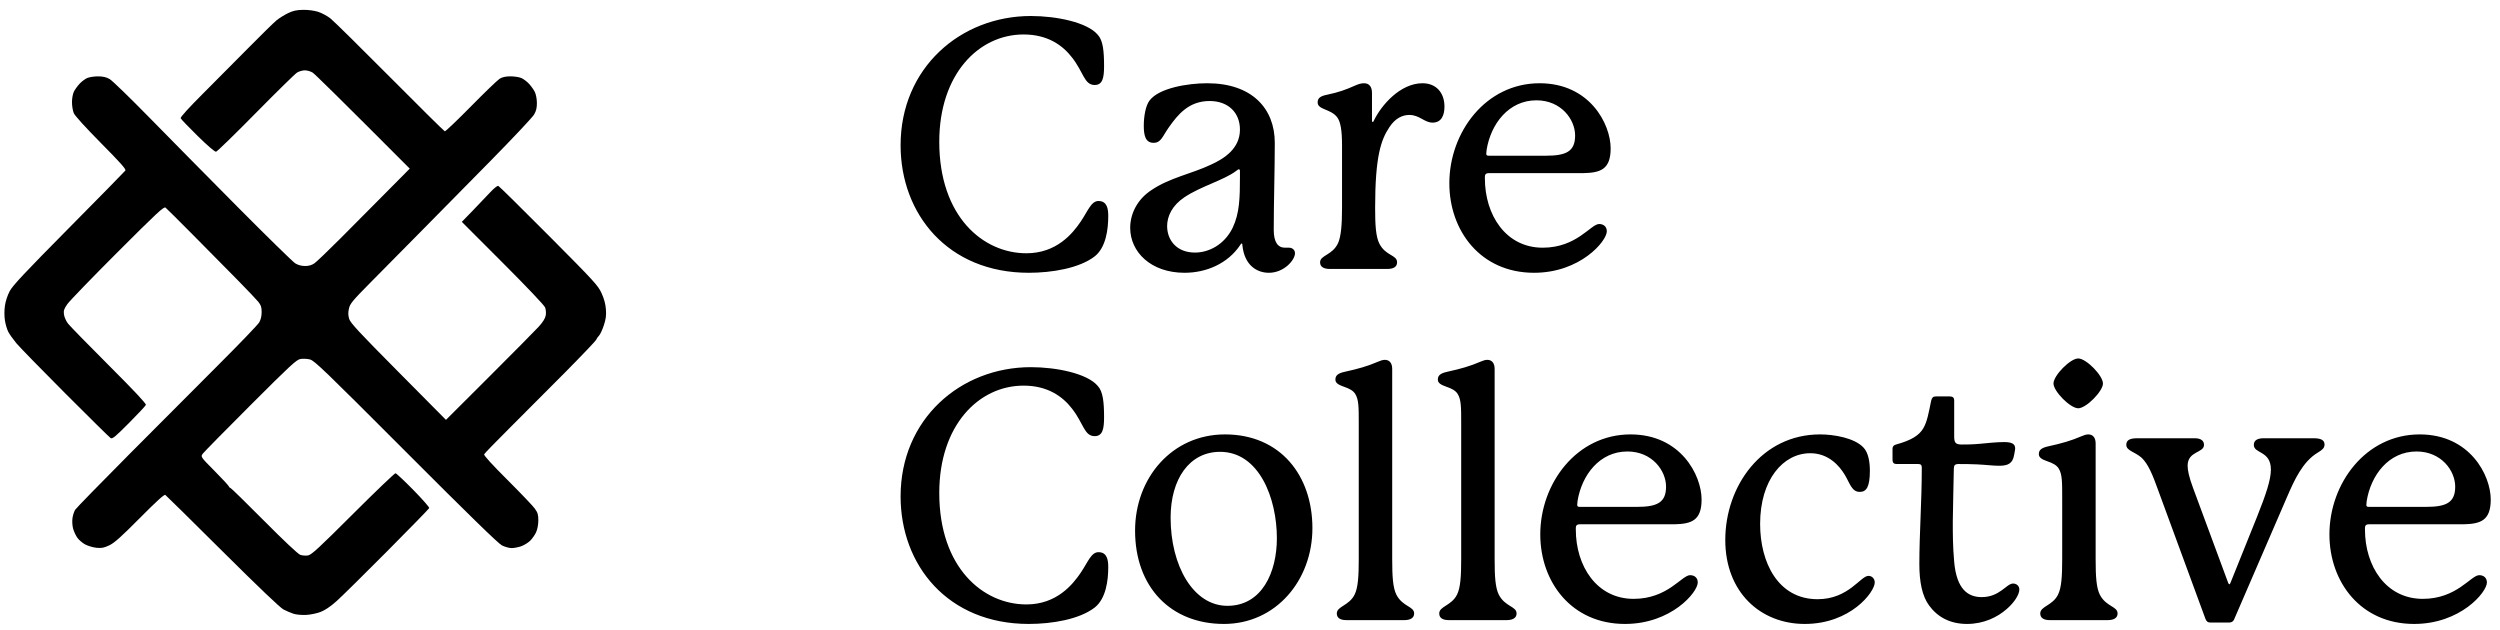
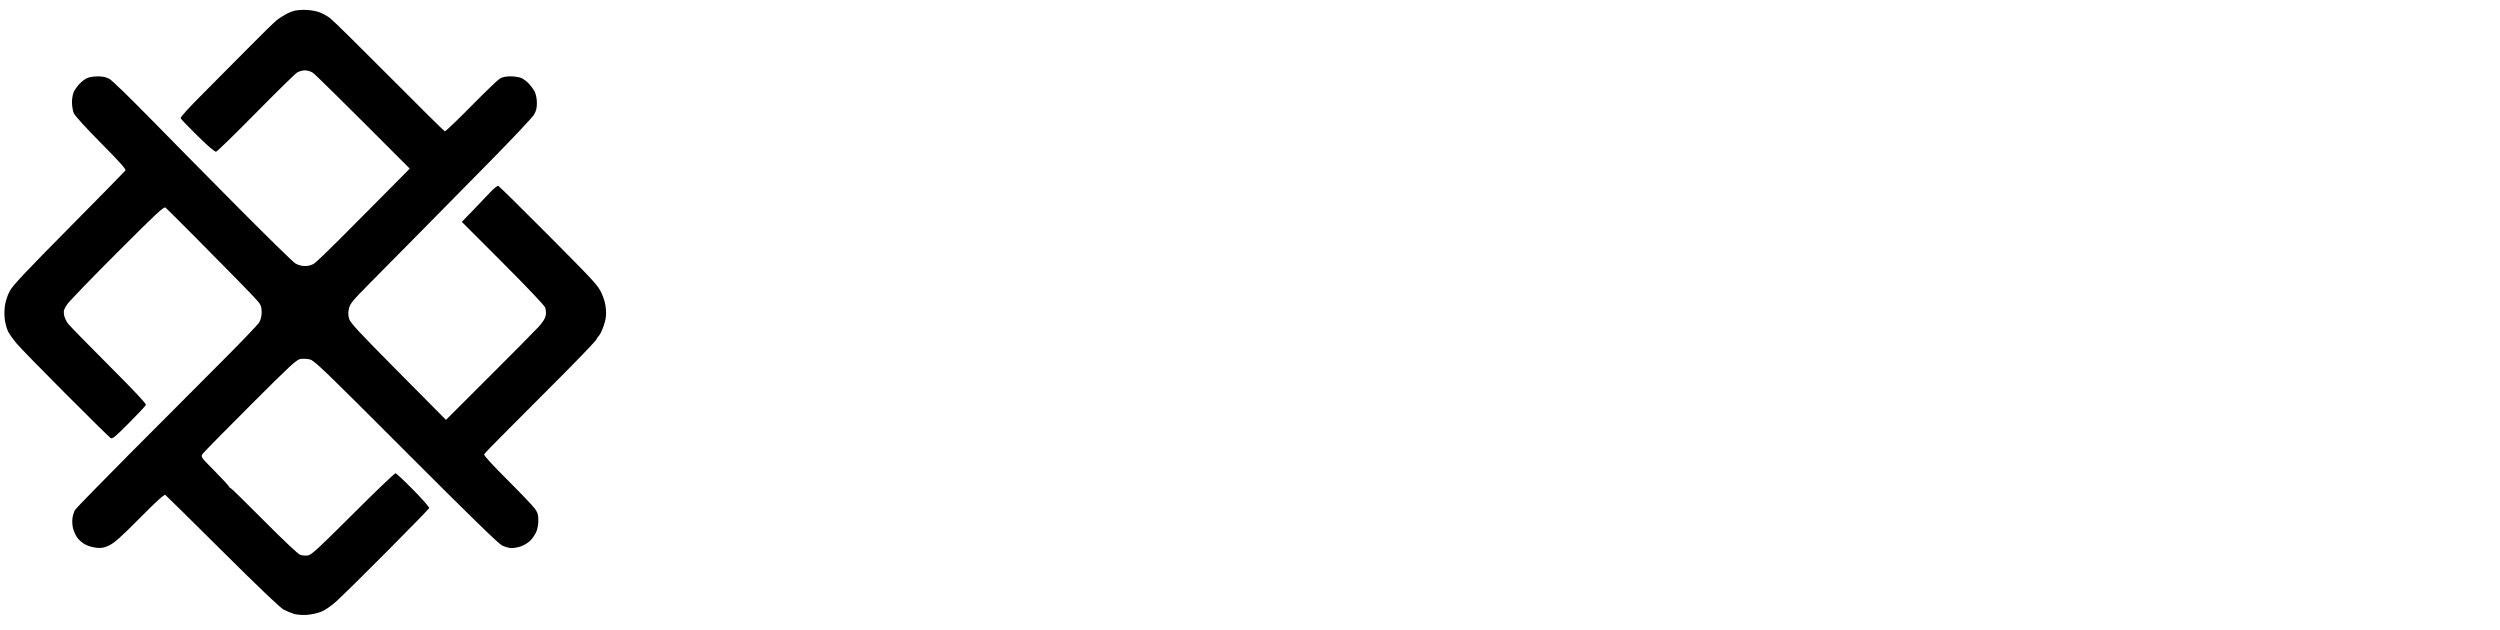
<svg xmlns="http://www.w3.org/2000/svg" width="409" height="103" viewBox="0 0 409 103">
  <g id="Group">
-     <path id="Care--Collective" fill="#000000" fill-rule="evenodd" stroke="none" d="M 387.193 81.956 C 387.877 77.738 390.784 73.862 395.344 73.862 C 399.391 73.862 401.671 76.997 401.671 79.619 C 401.671 82.241 400.189 82.925 396.883 82.925 C 396.883 82.925 387.991 82.925 387.592 82.925 C 387.25 82.925 387.136 82.868 387.136 82.583 C 387.136 82.526 387.136 82.412 387.193 81.956 Z M 405.604 94.097 C 404.236 94.097 401.956 97.973 396.37 97.973 C 390.328 97.973 386.908 92.615 386.908 86.63 L 386.908 86.345 C 386.908 85.946 387.136 85.775 387.535 85.775 C 387.934 85.775 402.982 85.775 402.982 85.775 C 405.775 85.718 407.485 85.205 407.485 81.728 C 407.485 77.738 404.065 71.069 395.857 71.069 C 387.022 71.069 381.094 79.106 381.094 87.428 C 381.094 95.237 386.224 102.077 394.945 102.077 C 402.526 102.077 406.858 96.89 406.858 95.294 C 406.858 94.496 406.288 94.097 405.604 94.097 Z M 378.472 71.696 L 370.378 71.696 C 369.409 71.696 368.725 71.981 368.725 72.779 C 368.725 74.261 371.518 73.691 371.518 76.826 C 371.518 78.479 370.72 80.873 369.238 84.578 L 364.906 95.351 C 364.849 95.522 364.792 95.579 364.735 95.579 C 364.678 95.579 364.621 95.579 364.507 95.294 L 358.75 79.733 C 358.123 78.023 357.895 76.94 357.895 76.199 C 357.895 73.748 360.574 74.147 360.574 72.779 C 360.574 72.095 360.061 71.696 359.035 71.696 L 349.687 71.696 C 348.376 71.696 347.863 72.038 347.863 72.779 C 347.863 73.748 349.288 73.919 350.371 74.888 C 351.454 75.914 352.195 77.738 353.05 80.132 L 360.802 101.222 C 360.973 101.678 361.201 101.849 361.657 101.849 L 364.621 101.849 C 365.02 101.849 365.305 101.735 365.476 101.393 L 374.197 81.215 C 375.337 78.593 376.705 75.515 379.213 74.033 C 379.84 73.634 380.296 73.349 380.296 72.722 C 380.296 71.981 379.669 71.696 378.472 71.696 Z M 344.044 62.747 C 344.044 61.436 341.308 58.643 339.997 58.643 C 338.686 58.643 335.95 61.436 335.95 62.747 C 335.95 64.001 338.686 66.794 339.997 66.794 C 341.308 66.794 344.044 64.001 344.044 62.747 Z M 342.847 91.475 L 342.847 72.551 C 342.847 71.525 342.334 71.069 341.65 71.069 C 341.308 71.069 340.966 71.183 340.567 71.354 C 338.857 72.095 337.261 72.551 335.152 73.007 C 333.784 73.292 333.556 73.748 333.556 74.318 C 333.556 74.888 334.126 75.173 334.924 75.458 C 335.779 75.743 336.463 76.085 336.805 76.655 C 337.375 77.567 337.375 78.878 337.375 81.329 L 337.375 91.475 C 337.375 94.268 337.261 96.149 336.691 97.289 C 335.779 99.113 333.784 99.17 333.784 100.367 C 333.784 101.165 334.468 101.45 335.323 101.45 L 344.842 101.45 C 345.697 101.45 346.438 101.165 346.438 100.367 C 346.438 99.17 344.557 99.284 343.531 97.289 C 342.961 96.149 342.847 94.325 342.847 91.475 Z M 329.338 95.465 C 328.255 95.465 327.172 97.688 324.208 97.688 C 321.985 97.688 320.104 96.434 319.705 91.931 C 319.477 89.309 319.477 87.428 319.477 85.319 C 319.477 83.609 319.648 77.339 319.648 76.598 C 319.648 76.142 319.876 75.914 320.332 75.914 C 321.358 75.914 322.27 75.914 323.41 75.971 C 324.778 76.028 326.032 76.199 327.058 76.199 C 328.54 76.199 329.281 75.8 329.509 74.432 C 329.566 74.033 329.68 73.634 329.68 73.349 C 329.68 72.608 329.11 72.323 327.856 72.323 C 326.659 72.323 325.063 72.494 323.866 72.608 C 322.555 72.722 321.814 72.722 320.959 72.722 C 319.933 72.722 319.705 72.437 319.705 71.411 L 319.705 65.483 C 319.705 65.084 319.477 64.856 319.021 64.856 L 316.684 64.856 C 316.228 64.856 316.057 65.084 315.943 65.54 C 315.544 67.421 315.316 68.96 314.632 70.1 C 313.948 71.24 312.694 72.038 310.186 72.722 C 309.787 72.836 309.616 73.064 309.616 73.406 L 309.616 75.23 C 309.616 75.686 309.844 75.914 310.243 75.914 L 313.834 75.914 C 314.233 75.914 314.404 76.085 314.404 76.484 C 314.404 82.127 314.005 87.257 314.005 92.273 C 314.005 95.18 314.461 97.517 315.601 99.056 C 316.969 100.937 319.021 102.077 321.814 102.077 C 324.493 102.077 326.773 100.994 328.312 99.626 C 329.509 98.6 330.364 97.289 330.364 96.434 C 330.364 95.864 329.908 95.465 329.338 95.465 Z M 306.709 95.294 C 306.709 94.724 306.31 94.211 305.683 94.211 C 304.372 94.211 302.434 98.03 297.361 98.03 C 290.863 98.03 287.956 91.988 287.956 85.718 C 287.956 78.479 291.718 74.147 296.164 74.147 C 299.185 74.147 300.952 76.256 301.807 77.681 C 302.662 79.106 302.947 80.474 304.258 80.474 C 305.341 80.474 305.911 79.676 305.911 76.997 C 305.911 75.629 305.683 74.033 304.828 73.178 C 303.346 71.639 300.04 71.069 297.76 71.069 C 288.241 71.069 282.256 79.505 282.256 88.34 C 282.256 96.89 288.013 102.077 295.252 102.077 C 302.776 102.077 306.709 96.833 306.709 95.294 Z M 258.088 81.956 C 258.772 77.738 261.679 73.862 266.239 73.862 C 270.286 73.862 272.566 76.997 272.566 79.619 C 272.566 82.241 271.084 82.925 267.778 82.925 C 267.778 82.925 258.886 82.925 258.487 82.925 C 258.145 82.925 258.031 82.868 258.031 82.583 C 258.031 82.526 258.031 82.412 258.088 81.956 Z M 276.499 94.097 C 275.131 94.097 272.851 97.973 267.265 97.973 C 261.223 97.973 257.803 92.615 257.803 86.63 L 257.803 86.345 C 257.803 85.946 258.031 85.775 258.43 85.775 C 258.829 85.775 273.877 85.775 273.877 85.775 C 276.67 85.718 278.38 85.205 278.38 81.728 C 278.38 77.738 274.96 71.069 266.752 71.069 C 257.917 71.069 251.989 79.106 251.989 87.428 C 251.989 95.237 257.119 102.077 265.84 102.077 C 273.421 102.077 277.753 96.89 277.753 95.294 C 277.753 94.496 277.183 94.097 276.499 94.097 Z M 244.522 91.475 L 244.522 60.353 C 244.522 59.327 244.009 58.871 243.325 58.871 C 242.983 58.871 242.641 58.985 242.242 59.156 C 240.532 59.897 238.936 60.353 236.827 60.809 C 235.459 61.094 235.231 61.55 235.231 62.12 C 235.231 62.69 235.801 62.975 236.599 63.26 C 237.454 63.545 238.138 63.887 238.48 64.457 C 239.05 65.369 239.05 66.68 239.05 69.131 L 239.05 91.475 C 239.05 94.268 238.936 96.149 238.366 97.289 C 237.454 99.113 235.459 99.17 235.459 100.367 C 235.459 101.165 236.143 101.45 236.998 101.45 L 246.517 101.45 C 247.372 101.45 248.113 101.165 248.113 100.367 C 248.113 99.17 246.232 99.284 245.206 97.289 C 244.636 96.149 244.522 94.325 244.522 91.475 Z M 227.764 91.475 L 227.764 60.353 C 227.764 59.327 227.251 58.871 226.567 58.871 C 226.225 58.871 225.883 58.985 225.484 59.156 C 223.774 59.897 222.178 60.353 220.069 60.809 C 218.701 61.094 218.473 61.55 218.473 62.12 C 218.473 62.69 219.043 62.975 219.841 63.26 C 220.696 63.545 221.38 63.887 221.722 64.457 C 222.292 65.369 222.292 66.68 222.292 69.131 L 222.292 91.475 C 222.292 94.268 222.178 96.149 221.608 97.289 C 220.696 99.113 218.701 99.17 218.701 100.367 C 218.701 101.165 219.385 101.45 220.24 101.45 L 229.759 101.45 C 230.614 101.45 231.355 101.165 231.355 100.367 C 231.355 99.17 229.474 99.284 228.448 97.289 C 227.878 96.149 227.764 94.325 227.764 91.475 Z M 208.897 88.055 C 208.897 93.641 206.446 99.113 200.803 99.113 C 195.217 99.113 191.512 92.558 191.512 84.692 C 191.512 78.365 194.59 73.919 199.606 73.919 C 205.99 73.919 208.897 81.5 208.897 88.055 Z M 200.404 71.069 C 191.74 71.069 185.698 78.194 185.698 86.801 C 185.698 96.092 191.569 102.077 200.233 102.077 C 208.726 102.077 214.711 94.952 214.711 86.402 C 214.711 77.795 209.467 71.069 200.404 71.069 Z M 167.914 98.885 C 160.846 98.885 153.664 92.9 153.664 80.645 C 153.664 69.587 160.105 63.089 167.458 63.089 C 171.391 63.089 173.842 64.856 175.381 66.851 C 177.262 69.245 177.376 71.354 179.086 71.354 C 180.397 71.354 180.625 70.157 180.625 68.276 C 180.625 65.825 180.454 64.058 179.599 63.146 C 177.889 61.094 172.816 60.068 168.655 60.068 C 157.141 60.068 147.337 68.561 147.337 81.215 C 147.337 92.444 155.032 102.077 168.313 102.077 C 172.075 102.077 176.578 101.336 179.086 99.398 C 180.967 97.916 181.309 94.895 181.309 92.786 C 181.309 91.646 181.138 90.335 179.713 90.335 C 178.516 90.335 178.003 91.931 176.806 93.698 C 175.495 95.636 172.873 98.885 167.914 98.885 Z M 243.211 24.506 C 243.895 20.288 246.802 16.412 251.362 16.412 C 255.409 16.412 257.689 19.547 257.689 22.169 C 257.689 24.791 256.207 25.475 252.901 25.475 C 252.901 25.475 244.009 25.475 243.61 25.475 C 243.268 25.475 243.154 25.418 243.154 25.133 C 243.154 25.076 243.154 24.962 243.211 24.506 Z M 261.622 36.647 C 260.254 36.647 257.974 40.523 252.388 40.523 C 246.346 40.523 242.926 35.165 242.926 29.18 L 242.926 28.895 C 242.926 28.496 243.154 28.325 243.553 28.325 C 243.952 28.325 259 28.325 259 28.325 C 261.793 28.268 263.503 27.755 263.503 24.278 C 263.503 20.288 260.083 13.619 251.875 13.619 C 243.04 13.619 237.112 21.656 237.112 29.978 C 237.112 37.787 242.242 44.627 250.963 44.627 C 258.544 44.627 262.876 39.44 262.876 37.844 C 262.876 37.046 262.306 36.647 261.622 36.647 Z M 232.723 13.619 C 229.075 13.619 225.997 17.21 224.8 19.661 C 224.743 19.775 224.686 19.946 224.572 19.946 C 224.458 19.946 224.458 19.832 224.458 19.718 L 224.458 15.215 C 224.458 14.189 224.002 13.619 223.147 13.619 C 222.748 13.619 222.292 13.733 221.779 13.961 C 220.126 14.702 218.986 15.101 217.105 15.5 C 215.908 15.728 215.566 16.127 215.566 16.754 C 215.566 18.008 217.789 17.78 218.815 19.262 C 219.328 20.003 219.556 21.371 219.556 23.822 L 219.556 34.025 C 219.556 36.818 219.385 38.642 218.929 39.725 C 218.017 41.777 215.965 41.72 215.965 42.917 C 215.965 43.715 216.649 44 217.561 44 L 226.966 44 C 227.878 44 228.562 43.715 228.562 42.917 C 228.562 41.663 226.681 41.891 225.655 39.839 C 225.085 38.699 224.971 36.818 224.971 34.025 C 224.971 25.532 225.94 22.853 227.308 20.801 C 228.277 19.319 229.474 18.806 230.557 18.806 C 232.267 18.806 233.008 20.06 234.376 20.06 C 235.858 20.06 236.314 18.806 236.314 17.438 C 236.314 15.158 234.946 13.619 232.723 13.619 Z M 202.855 28.895 C 202.855 32.372 202.798 34.88 201.658 37.274 C 200.29 40.067 197.725 41.321 195.502 41.321 C 192.481 41.321 190.942 39.269 190.942 36.989 C 190.942 35.393 191.74 33.626 193.792 32.258 C 196.528 30.434 200.29 29.465 202.285 27.926 C 202.513 27.755 202.57 27.698 202.684 27.698 C 202.798 27.698 202.855 27.812 202.855 27.926 Z M 210.208 40.523 C 209.068 40.523 208.384 39.611 208.384 37.616 C 208.384 33.056 208.555 27.812 208.555 23.366 C 208.555 17.723 204.793 13.619 197.497 13.619 C 194.248 13.619 189.631 14.417 188.092 16.412 C 187.408 17.267 187.123 19.091 187.123 20.573 C 187.123 22.055 187.351 23.366 188.719 23.366 C 189.973 23.366 190.144 22.34 191.284 20.744 C 192.709 18.749 194.476 16.526 197.896 16.526 C 200.974 16.526 202.855 18.464 202.855 21.2 C 202.855 24.278 200.347 25.931 198.067 26.957 C 194.932 28.439 191.398 29.066 188.434 31.061 C 186.04 32.6 184.9 34.994 184.9 37.274 C 184.9 41.207 188.263 44.627 193.792 44.627 C 197.326 44.627 200.86 43.145 202.912 40.067 C 203.026 39.896 203.026 39.839 203.14 39.839 C 203.254 39.839 203.254 40.01 203.254 40.124 C 203.596 43.487 205.705 44.627 207.586 44.627 C 210.094 44.627 211.861 42.518 211.861 41.435 C 211.861 40.865 211.405 40.523 210.892 40.523 Z M 167.914 41.435 C 160.846 41.435 153.664 35.45 153.664 23.195 C 153.664 12.137 160.105 5.639 167.458 5.639 C 171.391 5.639 173.842 7.406 175.381 9.401 C 177.262 11.795 177.376 13.904 179.086 13.904 C 180.397 13.904 180.625 12.707 180.625 10.826 C 180.625 8.375 180.454 6.608 179.599 5.696 C 177.889 3.644 172.816 2.618 168.655 2.618 C 157.141 2.618 147.337 11.111 147.337 23.765 C 147.337 34.994 155.032 44.627 168.313 44.627 C 172.075 44.627 176.578 43.886 179.086 41.948 C 180.967 40.466 181.309 37.445 181.309 35.336 C 181.309 34.196 181.138 32.885 179.713 32.885 C 178.516 32.885 178.003 34.481 176.806 36.248 C 175.495 38.186 172.873 41.435 167.914 41.435 Z" />
    <path id="Shape-copy-4" fill="#000000" fill-rule="evenodd" stroke="none" d="M 67.034 27.586 C 55.184 15.703 51.478 12.086 51.154 11.881 C 50.83 11.677 50.256 11.509 49.878 11.509 C 49.5 11.509 48.925 11.672 48.601 11.871 C 48.277 12.07 45.235 15.053 41.841 18.499 C 38.446 21.945 35.524 24.791 35.346 24.823 C 35.149 24.858 33.971 23.848 32.34 22.247 C 30.864 20.798 29.611 19.491 29.555 19.341 C 29.493 19.174 30.846 17.678 33.063 15.461 C 35.048 13.477 38.428 10.075 40.574 7.9 C 42.721 5.726 44.83 3.659 45.262 3.309 C 45.694 2.958 46.531 2.438 47.122 2.153 C 47.944 1.757 48.521 1.63 49.577 1.612 C 50.406 1.599 51.39 1.726 52.038 1.931 C 52.632 2.119 53.539 2.605 54.054 3.011 C 54.569 3.418 58.943 7.727 63.776 12.588 C 68.608 17.449 72.655 21.451 72.77 21.482 C 72.884 21.513 74.813 19.674 77.055 17.396 C 79.298 15.117 81.414 13.081 81.757 12.872 C 82.185 12.611 82.741 12.491 83.517 12.49 C 84.142 12.49 84.937 12.612 85.285 12.761 C 85.633 12.91 86.194 13.33 86.533 13.694 C 86.872 14.058 87.302 14.657 87.487 15.024 C 87.682 15.411 87.829 16.165 87.835 16.811 C 87.843 17.648 87.727 18.134 87.372 18.746 C 87.112 19.196 83.877 22.635 80.183 26.387 C 76.49 30.14 71.346 35.358 68.753 37.983 C 66.161 40.608 62.522 44.289 60.667 46.164 C 57.665 49.198 57.272 49.67 57.089 50.47 C 56.938 51.131 56.947 51.58 57.122 52.166 C 57.32 52.827 58.692 54.305 65.161 60.826 L 72.96 68.69 L 80.032 61.632 C 83.921 57.751 87.562 54.073 88.123 53.459 C 88.796 52.722 89.188 52.1 89.277 51.626 C 89.355 51.214 89.315 50.654 89.185 50.308 C 89.051 49.954 86.21 46.958 82.255 43.002 L 75.552 36.296 L 77.298 34.501 C 78.258 33.514 79.543 32.166 80.155 31.506 C 80.813 30.796 81.373 30.351 81.529 30.415 C 81.674 30.474 85.394 34.142 89.796 38.567 C 97.249 46.057 97.842 46.704 98.416 47.963 C 98.833 48.879 99.063 49.734 99.128 50.615 C 99.202 51.626 99.125 52.21 98.782 53.241 C 98.539 53.971 98.19 54.718 98.006 54.902 C 97.822 55.086 97.612 55.39 97.54 55.577 C 97.469 55.764 95.146 58.201 92.38 60.992 C 89.613 63.783 85.543 67.865 83.335 70.064 C 81.127 72.262 79.267 74.18 79.202 74.326 C 79.128 74.494 80.507 76.009 82.992 78.486 C 85.141 80.629 87.163 82.747 87.485 83.193 C 87.973 83.869 88.071 84.192 88.071 85.134 C 88.071 85.812 87.926 86.587 87.708 87.069 C 87.509 87.511 87.068 88.142 86.729 88.471 C 86.39 88.8 85.726 89.205 85.253 89.372 C 84.781 89.539 84.074 89.671 83.683 89.667 C 83.291 89.662 82.584 89.464 82.112 89.225 C 81.516 88.924 76.691 84.221 66.392 73.904 C 53.127 60.614 51.444 58.994 50.71 58.807 C 50.257 58.692 49.553 58.658 49.146 58.731 C 48.496 58.848 47.496 59.773 41.001 66.266 C 36.929 70.337 33.417 73.906 33.197 74.196 C 32.797 74.724 32.797 74.724 35.065 77.01 C 36.312 78.267 37.379 79.419 37.437 79.569 C 37.495 79.72 37.6 79.825 37.67 79.804 C 37.741 79.782 40.212 82.193 43.161 85.162 C 46.412 88.435 48.757 90.642 49.119 90.771 C 49.447 90.887 50.019 90.931 50.391 90.869 C 50.959 90.773 52.14 89.684 57.755 84.078 C 61.434 80.405 64.561 77.411 64.704 77.424 C 64.847 77.438 66.167 78.675 67.636 80.173 C 69.106 81.672 70.269 82.999 70.222 83.121 C 70.175 83.244 67.074 86.426 63.33 90.192 C 59.586 93.958 55.858 97.634 55.045 98.359 C 54.09 99.212 53.175 99.831 52.459 100.109 C 51.849 100.346 50.776 100.569 50.074 100.604 C 49.363 100.639 48.45 100.552 48.012 100.408 C 47.58 100.265 46.847 99.954 46.383 99.715 C 45.84 99.436 42.287 96.047 36.414 90.207 C 31.395 85.215 27.178 81.057 27.042 80.966 C 26.872 80.851 25.587 82.019 22.874 84.754 C 19.803 87.85 18.719 88.818 17.879 89.215 C 16.997 89.632 16.622 89.703 15.763 89.614 C 15.189 89.555 14.348 89.301 13.894 89.051 C 13.44 88.8 12.865 88.294 12.618 87.927 C 12.37 87.559 12.071 86.897 11.952 86.456 C 11.833 86.014 11.789 85.26 11.855 84.78 C 11.921 84.3 12.119 83.68 12.295 83.403 C 12.471 83.126 16.469 79.023 21.181 74.285 C 25.892 69.547 32.502 62.919 35.87 59.555 C 39.239 56.191 42.177 53.13 42.4 52.752 C 42.667 52.299 42.806 51.721 42.806 51.06 C 42.807 50.258 42.699 49.922 42.267 49.386 C 41.97 49.018 40.446 47.414 38.879 45.822 C 37.313 44.231 34.087 40.966 31.711 38.568 C 29.334 36.169 27.25 34.098 27.078 33.965 C 26.811 33.758 25.694 34.796 19.222 41.267 C 15.073 45.417 11.382 49.234 11.02 49.75 C 10.468 50.539 10.379 50.812 10.465 51.454 C 10.522 51.874 10.818 52.541 11.123 52.935 C 11.428 53.329 14.446 56.419 17.829 59.801 C 21.968 63.94 23.943 66.046 23.868 66.242 C 23.806 66.402 22.558 67.737 21.094 69.208 C 18.848 71.466 18.381 71.851 18.099 71.67 C 17.916 71.553 14.585 68.27 10.696 64.376 C 6.807 60.481 3.199 56.78 2.677 56.152 C 2.156 55.524 1.562 54.687 1.357 54.293 C 1.153 53.898 0.904 53.059 0.805 52.427 C 0.697 51.737 0.696 50.778 0.803 50.024 C 0.908 49.28 1.23 48.301 1.594 47.618 C 2.079 46.708 4.108 44.547 11.263 37.32 C 16.244 32.29 20.405 28.051 20.51 27.901 C 20.655 27.693 19.709 26.627 16.531 23.418 C 13.999 20.861 12.247 18.933 12.069 18.507 C 11.908 18.121 11.776 17.312 11.776 16.709 C 11.776 16.091 11.914 15.338 12.093 14.984 C 12.267 14.638 12.687 14.058 13.026 13.694 C 13.365 13.33 13.926 12.91 14.274 12.761 C 14.621 12.612 15.417 12.491 16.041 12.493 C 16.854 12.495 17.394 12.621 17.939 12.935 C 18.357 13.176 21.274 16.003 24.42 19.217 C 27.566 22.432 34.066 29.016 38.864 33.849 C 43.663 38.683 47.905 42.835 48.291 43.076 C 48.75 43.362 49.307 43.516 49.898 43.518 C 50.519 43.52 51 43.383 51.438 43.079 C 51.789 42.836 53.704 41.002 55.696 39.004 C 57.687 37.005 61.053 33.619 63.175 31.478 L 67.034 27.586 Z" />
  </g>
</svg>